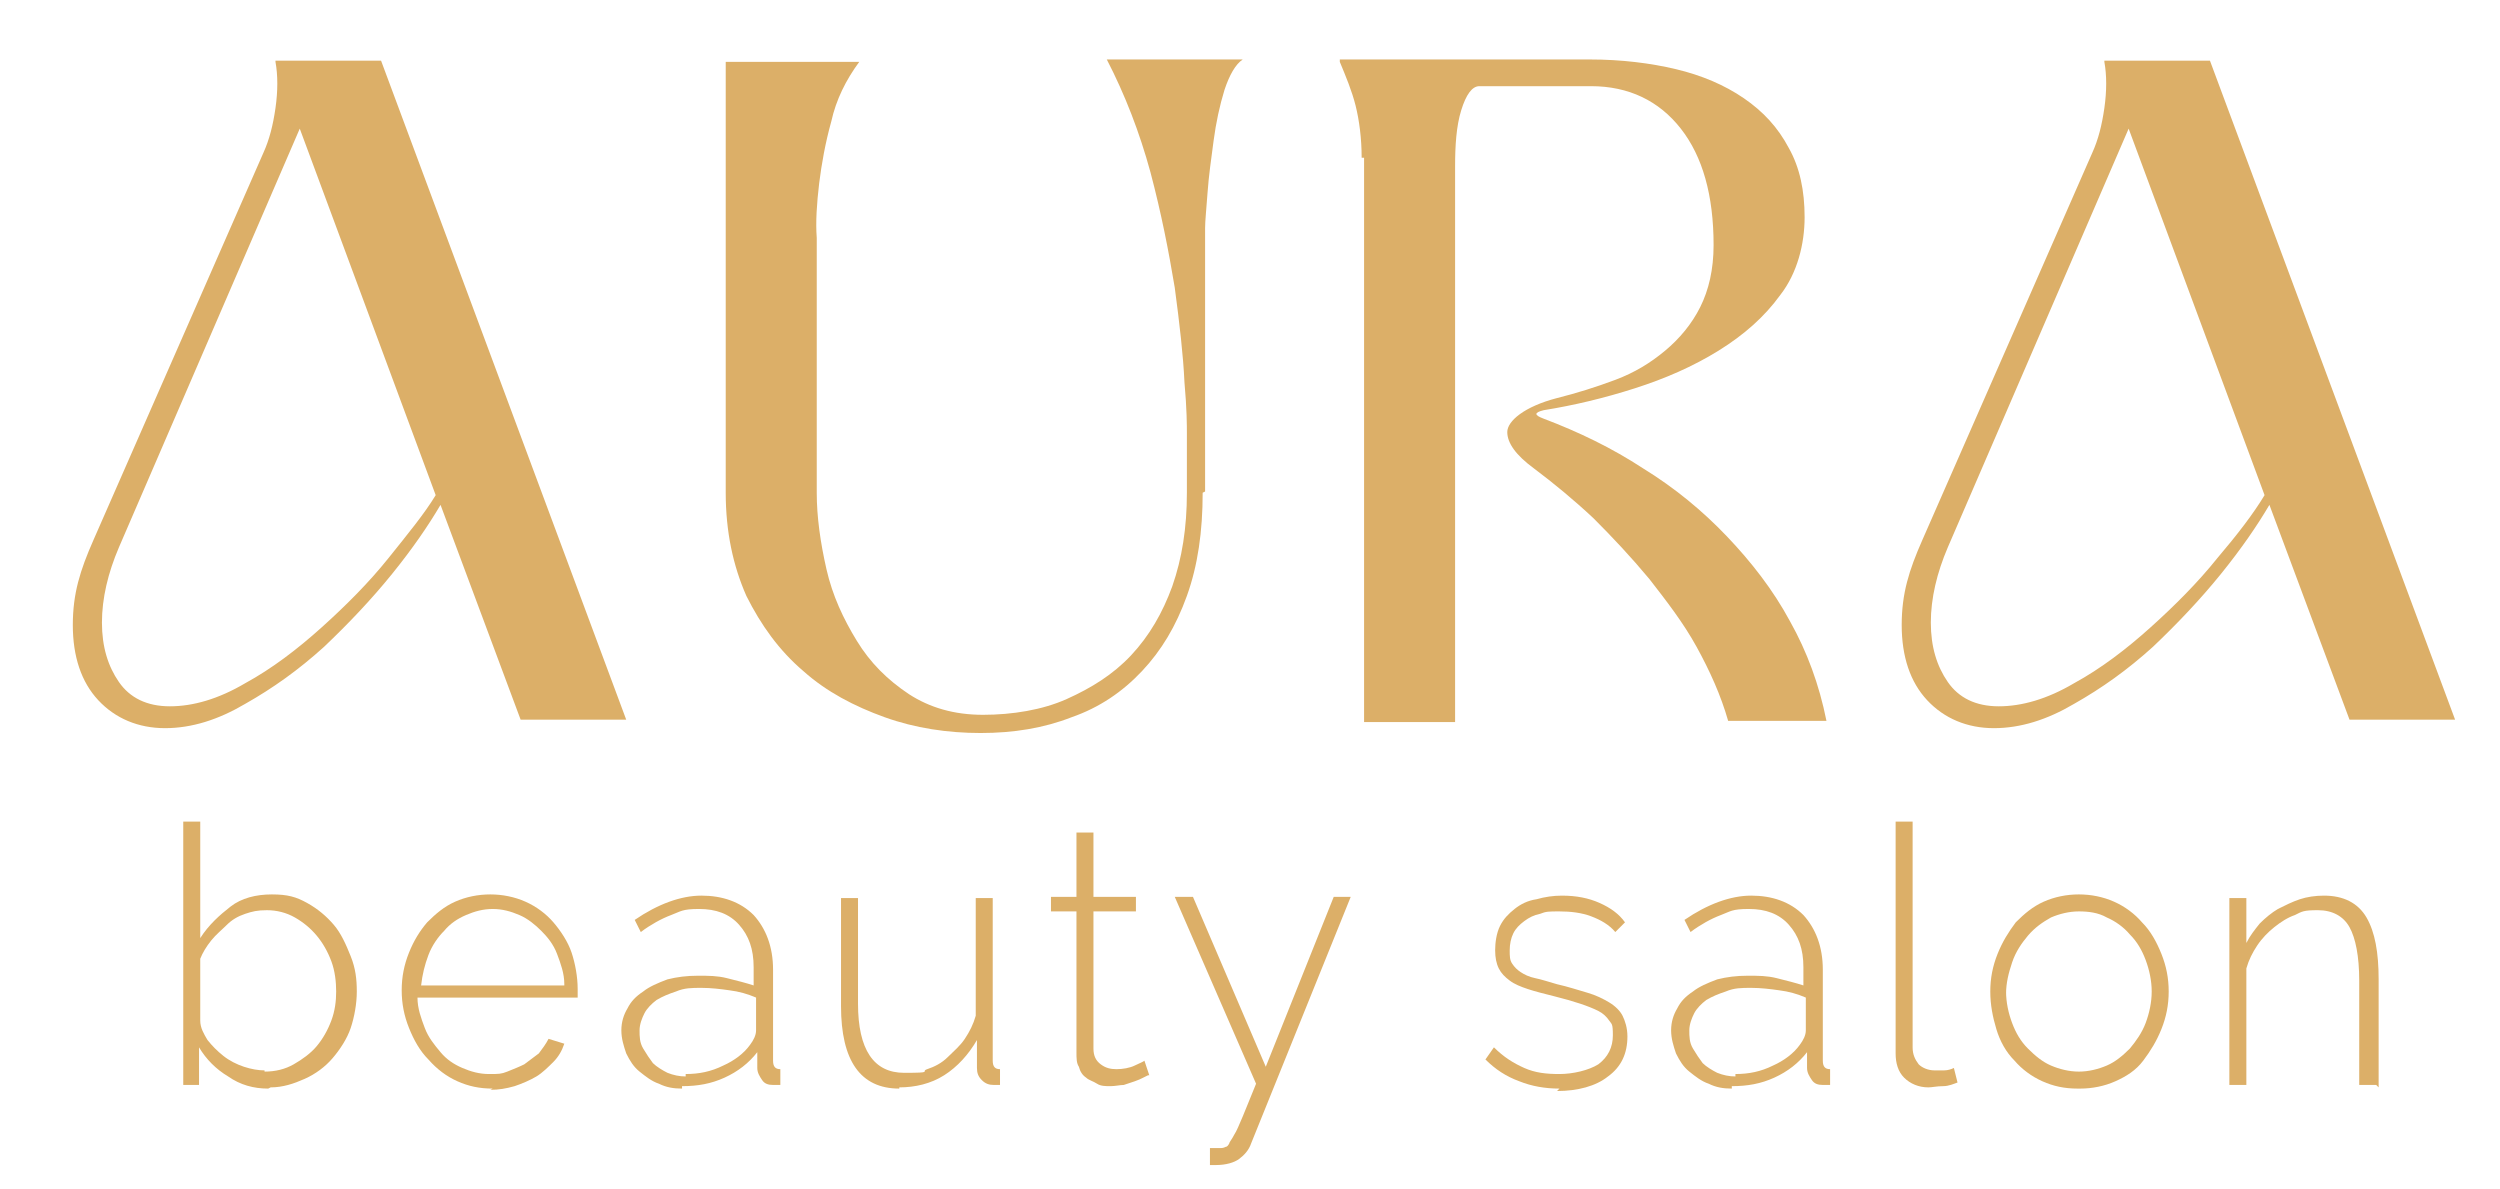
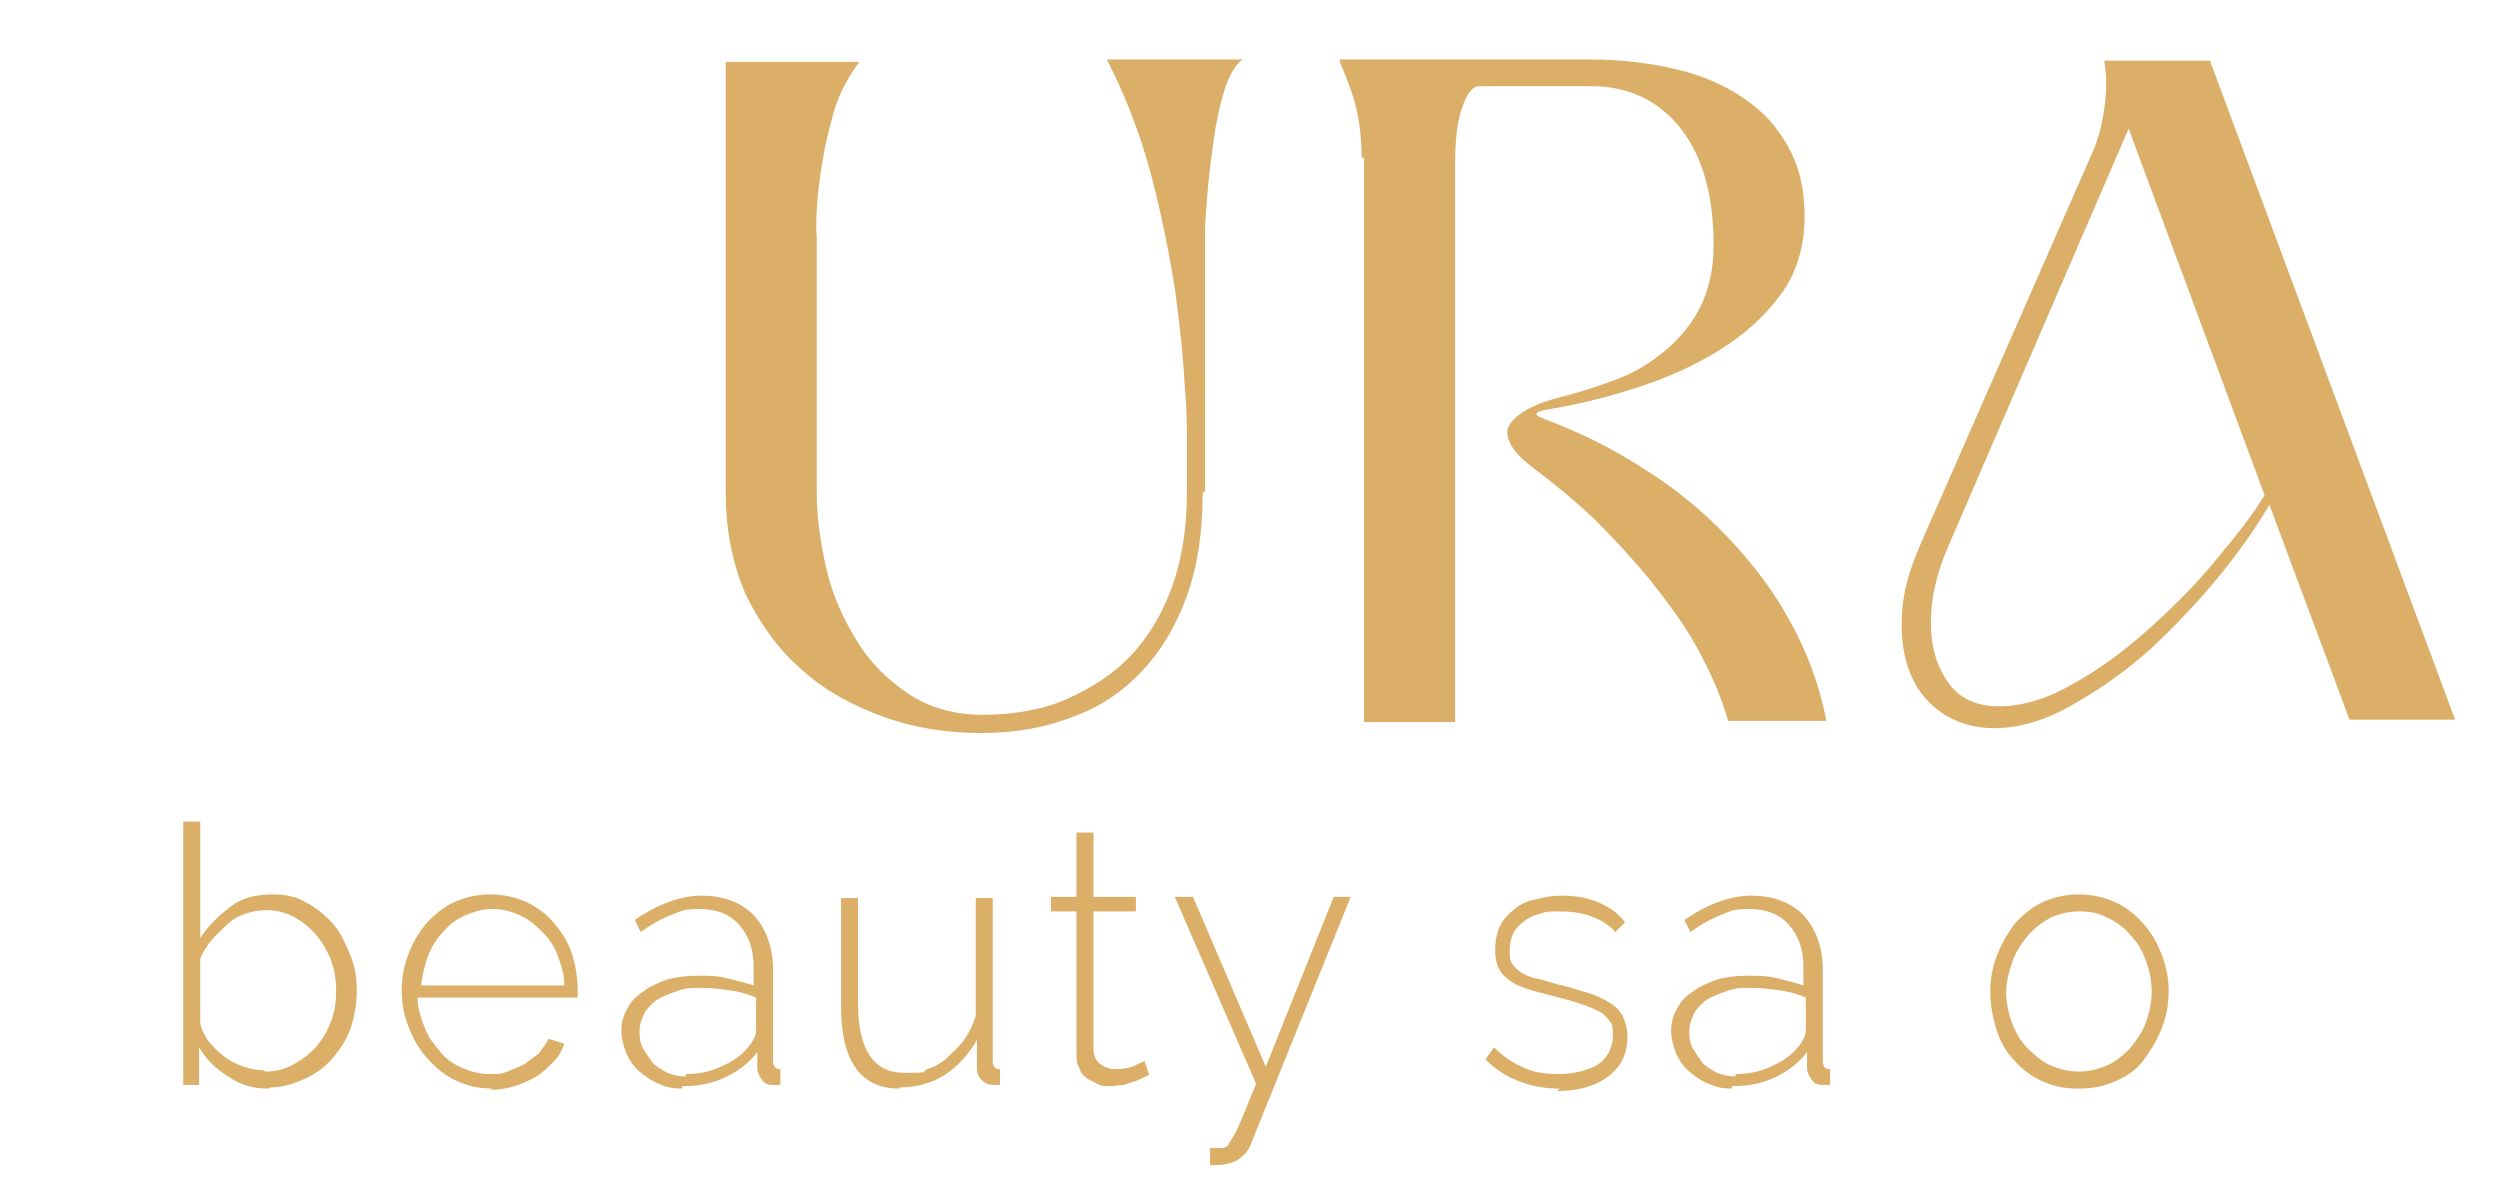
<svg xmlns="http://www.w3.org/2000/svg" id="Vrstva_1" data-name="Vrstva 1" version="1.1" viewBox="0 0 206 98">
  <defs>
    <style>
      .cls-1 {
        fill: #dcaf68;
        stroke-width: 0px;
      }
    </style>
  </defs>
  <path class="cls-1" d="M17,47" />
  <g>
-     <path class="cls-1" d="M22.7,5h8.7l20.2,54.3h-8.7l-6.6-17.7c-1,1.7-2.3,3.6-4,5.7s-3.6,4.1-5.6,6c-2.1,1.9-4.2,3.4-6.5,4.7-2.2,1.3-4.4,2-6.6,2s-4.1-.8-5.5-2.3c-1.4-1.5-2.1-3.6-2.1-6.2s.6-4.5,1.7-7l14-31.9c.5-1.1.8-2.3,1-3.7s.2-2.7,0-3.8v-.2ZM24.7,10.6l-14.9,34.5c-.9,2.1-1.4,4.2-1.4,6.2s.5,3.6,1.4,4.9c.9,1.3,2.3,2,4.2,2s4-.6,6.2-1.9c2.2-1.2,4.3-2.8,6.3-4.6s3.9-3.7,5.5-5.7,3-3.7,3.9-5.2l-11.2-30.2Z" />
    <path class="cls-1" d="M99.1,40.6c0,3.2-.4,6-1.3,8.5-.9,2.5-2.1,4.5-3.7,6.2s-3.5,3-5.8,3.8c-2.3.9-4.8,1.3-7.5,1.3s-5.4-.4-7.9-1.3-4.8-2.1-6.7-3.8c-2-1.7-3.5-3.8-4.7-6.2-1.1-2.5-1.7-5.3-1.7-8.5V5.1h11c-1.1,1.5-1.9,3.1-2.3,4.9-.5,1.8-.8,3.5-1,5.1-.2,1.7-.3,3.2-.2,4.5,0,1.4,0,2.4,0,3v18c0,2,.3,4.1.8,6.3.5,2.2,1.4,4.1,2.5,5.9,1.1,1.8,2.5,3.2,4.3,4.4,1.7,1.1,3.7,1.7,6.1,1.7s4.9-.4,6.9-1.3,3.8-2,5.3-3.6,2.6-3.5,3.4-5.7c.8-2.3,1.2-4.8,1.2-7.7v-4.9c0-.6,0-2-.2-4.2-.1-2.2-.4-4.8-.8-7.8-.5-3-1.1-6.1-2-9.5-.9-3.3-2.1-6.4-3.6-9.3h11.2c-.6.4-1.1,1.3-1.5,2.5-.4,1.3-.7,2.7-.9,4.2-.2,1.5-.4,2.9-.5,4.3-.1,1.4-.2,2.3-.2,2.9v21.7Z" />
    <path class="cls-1" d="M112.2,13c0-1.6-.2-3.1-.5-4.3-.3-1.2-.8-2.4-1.3-3.6,0,0,0-.1,0-.2h20.6c2.6,0,5,.3,7.1.8,2.1.5,4,1.3,5.6,2.4s2.8,2.4,3.7,4.1c.9,1.6,1.3,3.5,1.3,5.7s-.6,4.6-2,6.4c-1.3,1.8-3,3.3-5.1,4.6-2.1,1.3-4.4,2.3-6.9,3.1-2.5.8-5,1.4-7.5,1.8-.8.2-.8.4,0,.7,2.9,1.1,5.6,2.4,8.2,4.1,2.6,1.6,4.9,3.5,6.9,5.6,2,2.1,3.8,4.4,5.2,7,1.4,2.5,2.4,5.2,3,8.2h-8.1c-.6-2.1-1.5-4.1-2.6-6.1-1.1-2-2.5-3.8-3.9-5.6-1.5-1.8-3-3.4-4.6-5-1.6-1.5-3.3-2.9-4.9-4.1-1.5-1.1-2.2-2.1-2.2-3s1.4-2.1,4.1-2.8c1.6-.4,3.2-.9,4.8-1.5s2.9-1.4,4.1-2.4,2.2-2.2,2.9-3.6c.7-1.4,1.1-3.1,1.1-5.1,0-4.1-.9-7.3-2.7-9.6-1.8-2.3-4.3-3.5-7.4-3.5h-9.2c-.6,0-1.1.7-1.5,2s-.5,2.9-.5,4.6v45.8h-7.5V13Z" />
    <path class="cls-1" d="M173.4,5h8.7l20.2,54.3h-8.7l-6.6-17.7c-1,1.7-2.3,3.6-4,5.7s-3.6,4.1-5.6,6c-2.1,1.9-4.2,3.4-6.5,4.7-2.2,1.3-4.4,2-6.6,2s-4.1-.8-5.5-2.3c-1.4-1.5-2.1-3.6-2.1-6.2s.6-4.5,1.7-7l14-31.9c.5-1.1.8-2.3,1-3.7s.2-2.7,0-3.8v-.2ZM175.4,10.6l-14.9,34.5c-.9,2.1-1.4,4.2-1.4,6.2s.5,3.6,1.4,4.9c.9,1.3,2.3,2,4.2,2s4-.6,6.2-1.9c2.2-1.2,4.3-2.8,6.3-4.6s3.9-3.7,5.5-5.7c1.7-2,3-3.7,3.9-5.2l-11.2-30.2Z" />
  </g>
  <g>
    <path class="cls-1" d="M22.1,89.7c-1.2,0-2.3-.3-3.3-1-1-.6-1.8-1.4-2.4-2.4v3.1h-1.3v-21.7h1.4v9.6c.7-1.1,1.6-1.9,2.5-2.6s2.1-1,3.4-1,2,.2,2.9.7c.9.5,1.6,1.1,2.2,1.8s1,1.6,1.4,2.6.5,1.9.5,2.9-.2,2.1-.5,3-.9,1.8-1.5,2.5-1.4,1.3-2.3,1.7-1.8.7-2.8.7ZM21.8,88.3c.9,0,1.7-.2,2.4-.6.7-.4,1.4-.9,1.9-1.5.5-.6.9-1.3,1.2-2.1.3-.8.4-1.6.4-2.4s-.1-1.7-.4-2.5-.7-1.5-1.2-2.1c-.5-.6-1.1-1.1-1.8-1.5s-1.5-.6-2.3-.6-1.2.1-1.8.3-1.1.5-1.5.9-.9.8-1.3,1.3-.7,1-.9,1.5v5.1c0,.6.3,1.1.6,1.6.4.5.8.9,1.3,1.3.5.4,1.1.7,1.7.9.6.2,1.2.3,1.7.3Z" />
    <path class="cls-1" d="M40.6,89.7c-1.1,0-2-.2-2.9-.6-.9-.4-1.7-1-2.4-1.8-.7-.7-1.2-1.6-1.6-2.6s-.6-2-.6-3.1.2-2.1.6-3.1c.4-1,.9-1.8,1.5-2.5.7-.7,1.4-1.3,2.3-1.7.9-.4,1.9-.6,2.9-.6s2,.2,2.9.6c.9.4,1.7,1,2.3,1.7s1.2,1.6,1.5,2.5.5,2,.5,3v.4c0,.1,0,.2,0,.3h-13.2c0,.9.3,1.7.6,2.5.3.8.8,1.4,1.3,2,.5.6,1.1,1,1.8,1.3.7.3,1.4.5,2.2.5s1,0,1.5-.2,1-.4,1.4-.6c.4-.3.8-.6,1.2-.9.3-.4.6-.8.8-1.2l1.3.4c-.2.6-.5,1.1-.9,1.5s-.9.9-1.4,1.2c-.5.3-1.2.6-1.8.8-.7.2-1.3.3-2,.3ZM46.5,81.1c0-.9-.3-1.7-.6-2.5-.3-.8-.8-1.4-1.3-1.9-.5-.5-1.1-1-1.8-1.3-.7-.3-1.4-.5-2.2-.5s-1.5.2-2.2.5c-.7.3-1.3.7-1.8,1.3-.5.5-1,1.2-1.3,2-.3.8-.5,1.6-.6,2.5h11.8Z" />
    <path class="cls-1" d="M56.2,89.7c-.7,0-1.3-.1-1.9-.4-.6-.2-1.1-.6-1.6-1-.5-.4-.8-.9-1.1-1.5-.2-.6-.4-1.2-.4-1.9s.2-1.3.5-1.8c.3-.6.7-1,1.3-1.4.5-.4,1.2-.7,2-1,.8-.2,1.6-.3,2.5-.3s1.6,0,2.4.2,1.6.4,2.2.6v-1.5c0-1.5-.4-2.6-1.2-3.5-.8-.9-1.9-1.3-3.3-1.3s-1.5.2-2.3.5c-.8.3-1.7.8-2.5,1.4l-.5-1c1.9-1.3,3.8-2,5.5-2s3.2.5,4.3,1.6c1,1.1,1.6,2.6,1.6,4.5v7.5c0,.5.2.7.6.7v1.3c0,0-.2,0-.3,0s-.2,0-.3,0c-.4,0-.7-.1-.9-.4-.2-.3-.4-.6-.4-1v-1.3c-.7.9-1.6,1.6-2.7,2.1-1.1.5-2.2.7-3.5.7ZM56.5,88.5c1.1,0,2.1-.2,3.1-.7.9-.4,1.7-1,2.2-1.7.3-.4.5-.8.5-1.2v-2.7c-.7-.3-1.4-.5-2.2-.6-.7-.1-1.5-.2-2.3-.2s-1.4,0-2.1.3c-.6.2-1.1.4-1.6.7-.4.3-.8.7-1,1.1-.2.4-.4.9-.4,1.4s0,1,.3,1.5.5.8.8,1.2c.3.3.8.6,1.2.8.5.2,1,.3,1.5.3Z" />
    <path class="cls-1" d="M74.1,89.7c-3.2,0-4.8-2.3-4.8-6.8v-8.9h1.4v8.7c0,3.8,1.3,5.7,3.8,5.7s1.3-.1,1.9-.3c.6-.2,1.2-.5,1.7-1s1-.9,1.4-1.5c.4-.6.7-1.2.9-1.9v-9.7h1.4v13.4c0,.5.2.7.6.7v1.3c0,0-.2,0-.3,0h-.2c-.4,0-.7-.1-1-.4s-.4-.6-.4-1v-2.3c-.7,1.2-1.6,2.2-2.7,2.9-1.1.7-2.4,1-3.7,1Z" />
    <path class="cls-1" d="M94.6,88.6c0,0-.2.1-.4.2-.2.1-.4.2-.7.3-.3.1-.6.2-.9.3-.3,0-.7.1-1.1.1s-.8,0-1.1-.2-.7-.3-.9-.5c-.3-.2-.5-.5-.6-.9-.2-.3-.2-.7-.2-1.2v-11.6h-2.1v-1.2h2.1v-5.3h1.4v5.3h3.5v1.2h-3.5v11.3c0,.6.2,1,.6,1.3s.8.4,1.3.4,1.1-.1,1.5-.3c.4-.2.7-.3.8-.4l.4,1.2Z" />
    <path class="cls-1" d="M99.6,94.6c0,0,.2,0,.4,0s.4,0,.5,0c.2,0,.3,0,.5-.1.1,0,.2-.1.3-.3,0-.1.2-.3.4-.7.2-.3.4-.8.7-1.5s.6-1.5,1.1-2.7l-6.7-15.4h1.5l6,14,5.6-14h1.4l-8.2,20.3c-.2.6-.6,1-1,1.3s-1.1.5-1.9.5h-.2c0,0-.2,0-.3,0v-1.4Z" />
    <path class="cls-1" d="M128.5,89.7c-1.2,0-2.3-.2-3.3-.6-1.1-.4-2-1-2.8-1.8l.7-1c.8.8,1.6,1.3,2.5,1.7.9.4,1.8.5,2.9.5s2.4-.3,3.2-.8c.8-.6,1.2-1.4,1.2-2.4s-.1-.9-.3-1.2c-.2-.3-.5-.6-.9-.8-.4-.2-.9-.4-1.5-.6-.6-.2-1.3-.4-2.1-.6-.8-.2-1.6-.4-2.2-.6s-1.1-.4-1.5-.7c-.4-.3-.7-.6-.9-1-.2-.4-.3-.9-.3-1.5s.1-1.4.4-2,.7-1,1.2-1.4c.5-.4,1.1-.7,1.8-.8.7-.2,1.4-.3,2.1-.3,1.2,0,2.2.2,3.1.6s1.6.9,2.1,1.6l-.8.8c-.5-.6-1.2-1-2-1.3s-1.7-.4-2.6-.4-1.1,0-1.6.2c-.5.1-.9.3-1.3.6-.4.3-.7.6-.9,1-.2.4-.3.9-.3,1.4s0,.8.2,1.1.4.5.7.7.7.4,1.2.5,1.1.3,1.8.5c.9.2,1.8.5,2.5.7.7.2,1.3.5,1.8.8.5.3.9.7,1.1,1.1s.4,1,.4,1.7c0,1.4-.5,2.5-1.6,3.3-1,.8-2.5,1.2-4.2,1.2Z" />
    <path class="cls-1" d="M142.7,89.7c-.7,0-1.3-.1-1.9-.4-.6-.2-1.1-.6-1.6-1-.5-.4-.8-.9-1.1-1.5-.2-.6-.4-1.2-.4-1.9s.2-1.3.5-1.8c.3-.6.7-1,1.3-1.4.5-.4,1.2-.7,2-1,.8-.2,1.6-.3,2.5-.3s1.6,0,2.4.2,1.6.4,2.2.6v-1.5c0-1.5-.4-2.6-1.2-3.5-.8-.9-1.9-1.3-3.3-1.3s-1.5.2-2.3.5c-.8.3-1.7.8-2.5,1.4l-.5-1c1.9-1.3,3.8-2,5.5-2s3.2.5,4.3,1.6c1,1.1,1.6,2.6,1.6,4.5v7.5c0,.5.2.7.6.7v1.3c0,0-.2,0-.3,0s-.2,0-.3,0c-.4,0-.7-.1-.9-.4-.2-.3-.4-.6-.4-1v-1.3c-.7.9-1.6,1.6-2.7,2.1-1.1.5-2.2.7-3.5.7ZM143,88.5c1.1,0,2.1-.2,3.1-.7.9-.4,1.7-1,2.2-1.7.3-.4.5-.8.5-1.2v-2.7c-.7-.3-1.4-.5-2.2-.6-.7-.1-1.5-.2-2.3-.2s-1.4,0-2.1.3c-.6.2-1.1.4-1.6.7-.4.3-.8.7-1,1.1-.2.4-.4.9-.4,1.4s0,1,.3,1.5.5.8.8,1.2c.3.3.8.6,1.2.8.5.2,1,.3,1.5.3Z" />
-     <path class="cls-1" d="M156.1,67.7h1.5v18.6c0,.6.2,1,.5,1.4.3.3.8.5,1.3.5s.5,0,.8,0c.3,0,.6-.1.8-.2l.3,1.2c-.3.1-.7.3-1.2.3-.5,0-.9.1-1.2.1-.8,0-1.5-.3-2-.8-.5-.5-.7-1.2-.7-2v-19.1Z" />
    <path class="cls-1" d="M171.2,89.7c-1.1,0-2-.2-2.9-.6-.9-.4-1.7-1-2.3-1.7-.7-.7-1.2-1.6-1.5-2.6s-.5-2-.5-3.1.2-2.1.6-3.1.9-1.8,1.5-2.6c.7-.7,1.4-1.3,2.3-1.7.9-.4,1.9-.6,2.9-.6s2,.2,2.9.6c.9.4,1.7,1,2.3,1.7.7.7,1.2,1.6,1.6,2.6s.6,2,.6,3.1-.2,2.1-.6,3.1-.9,1.8-1.5,2.6-1.4,1.3-2.3,1.7c-.9.4-1.9.6-2.9.6ZM165.3,81.7c0,.9.2,1.8.5,2.6s.7,1.5,1.3,2.1,1.2,1.1,1.9,1.4c.7.3,1.5.5,2.3.5s1.6-.2,2.3-.5c.7-.3,1.3-.8,1.9-1.4.5-.6,1-1.3,1.3-2.1s.5-1.7.5-2.6-.2-1.8-.5-2.6-.7-1.5-1.3-2.1c-.5-.6-1.2-1.1-1.9-1.4-.7-.4-1.5-.5-2.3-.5s-1.6.2-2.3.5c-.7.4-1.3.8-1.9,1.5-.5.6-1,1.3-1.3,2.2s-.5,1.7-.5,2.6Z" />
-     <path class="cls-1" d="M195.8,89.4h-1.4v-8.6c0-2-.3-3.5-.8-4.4-.5-.9-1.4-1.4-2.6-1.4s-1.3.1-1.9.4c-.6.2-1.2.6-1.7,1-.5.4-1,.9-1.4,1.5-.4.6-.7,1.2-.9,1.9v9.6h-1.4v-15.4h1.4v3.7c.3-.6.7-1.1,1.1-1.6.5-.5,1-.9,1.5-1.2.6-.3,1.2-.6,1.8-.8.6-.2,1.3-.3,2-.3,1.6,0,2.8.6,3.5,1.8s1,2.9,1,5.1v8.9Z" />
  </g>
</svg>